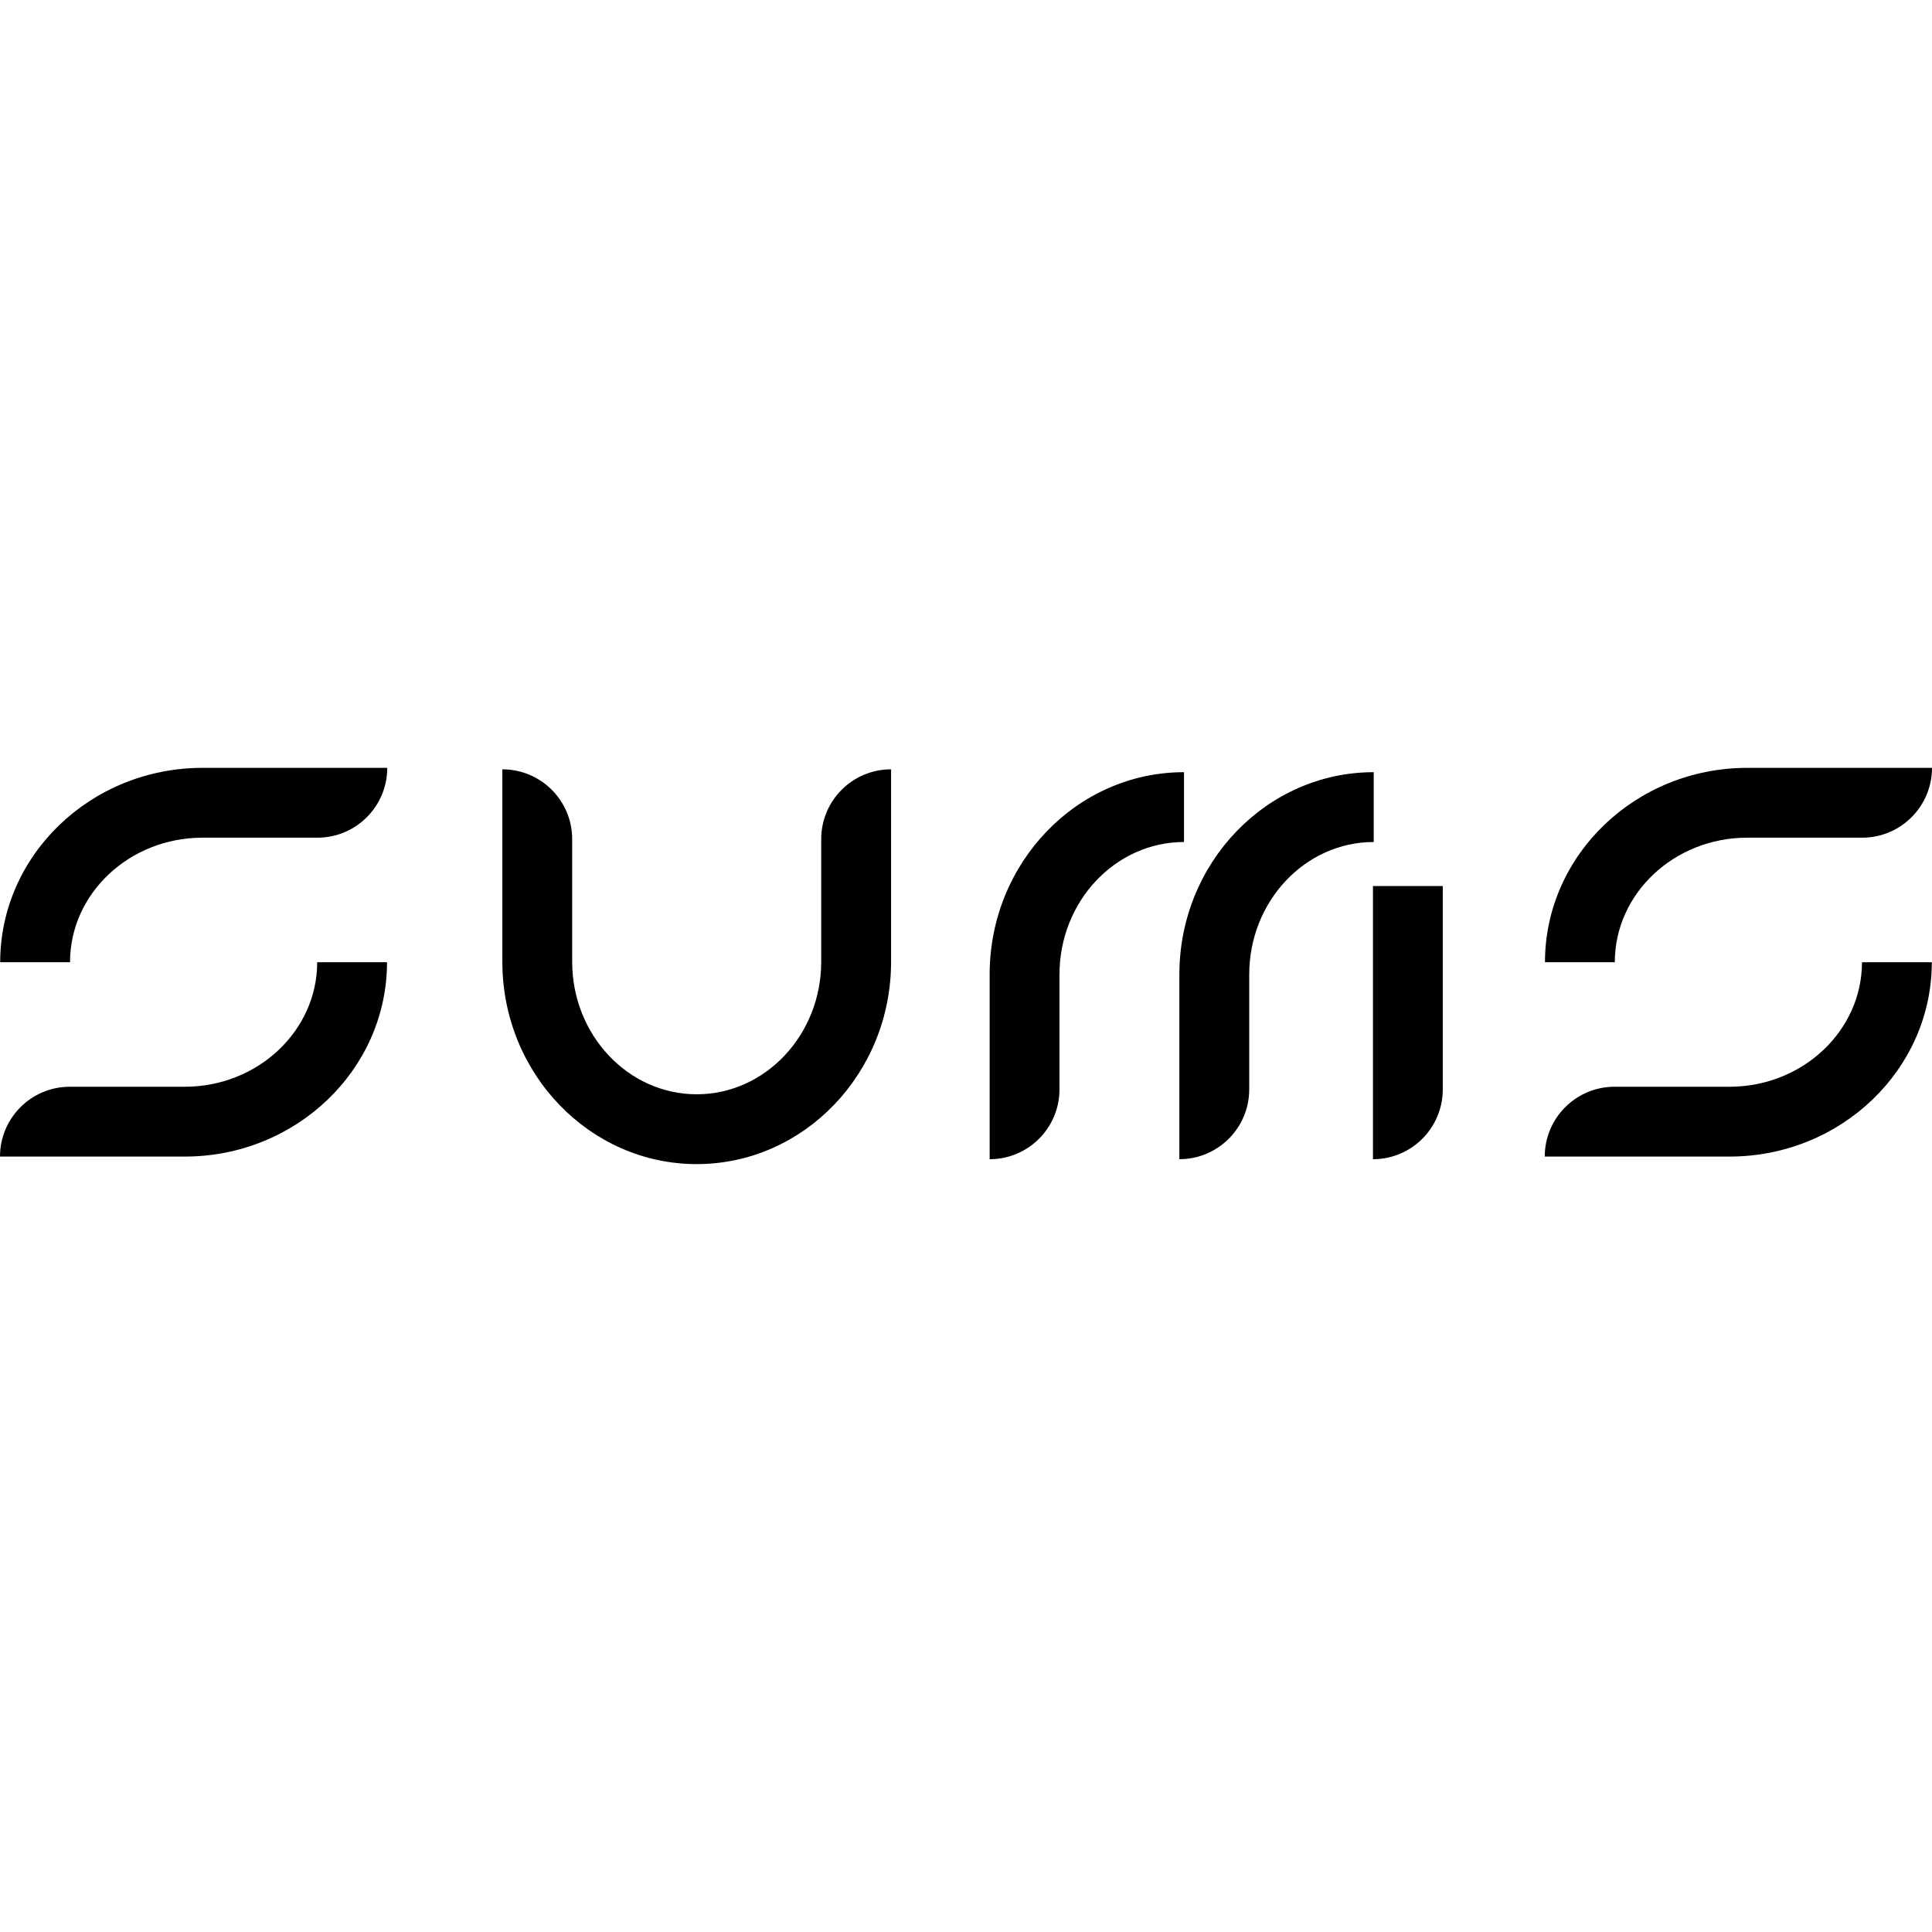
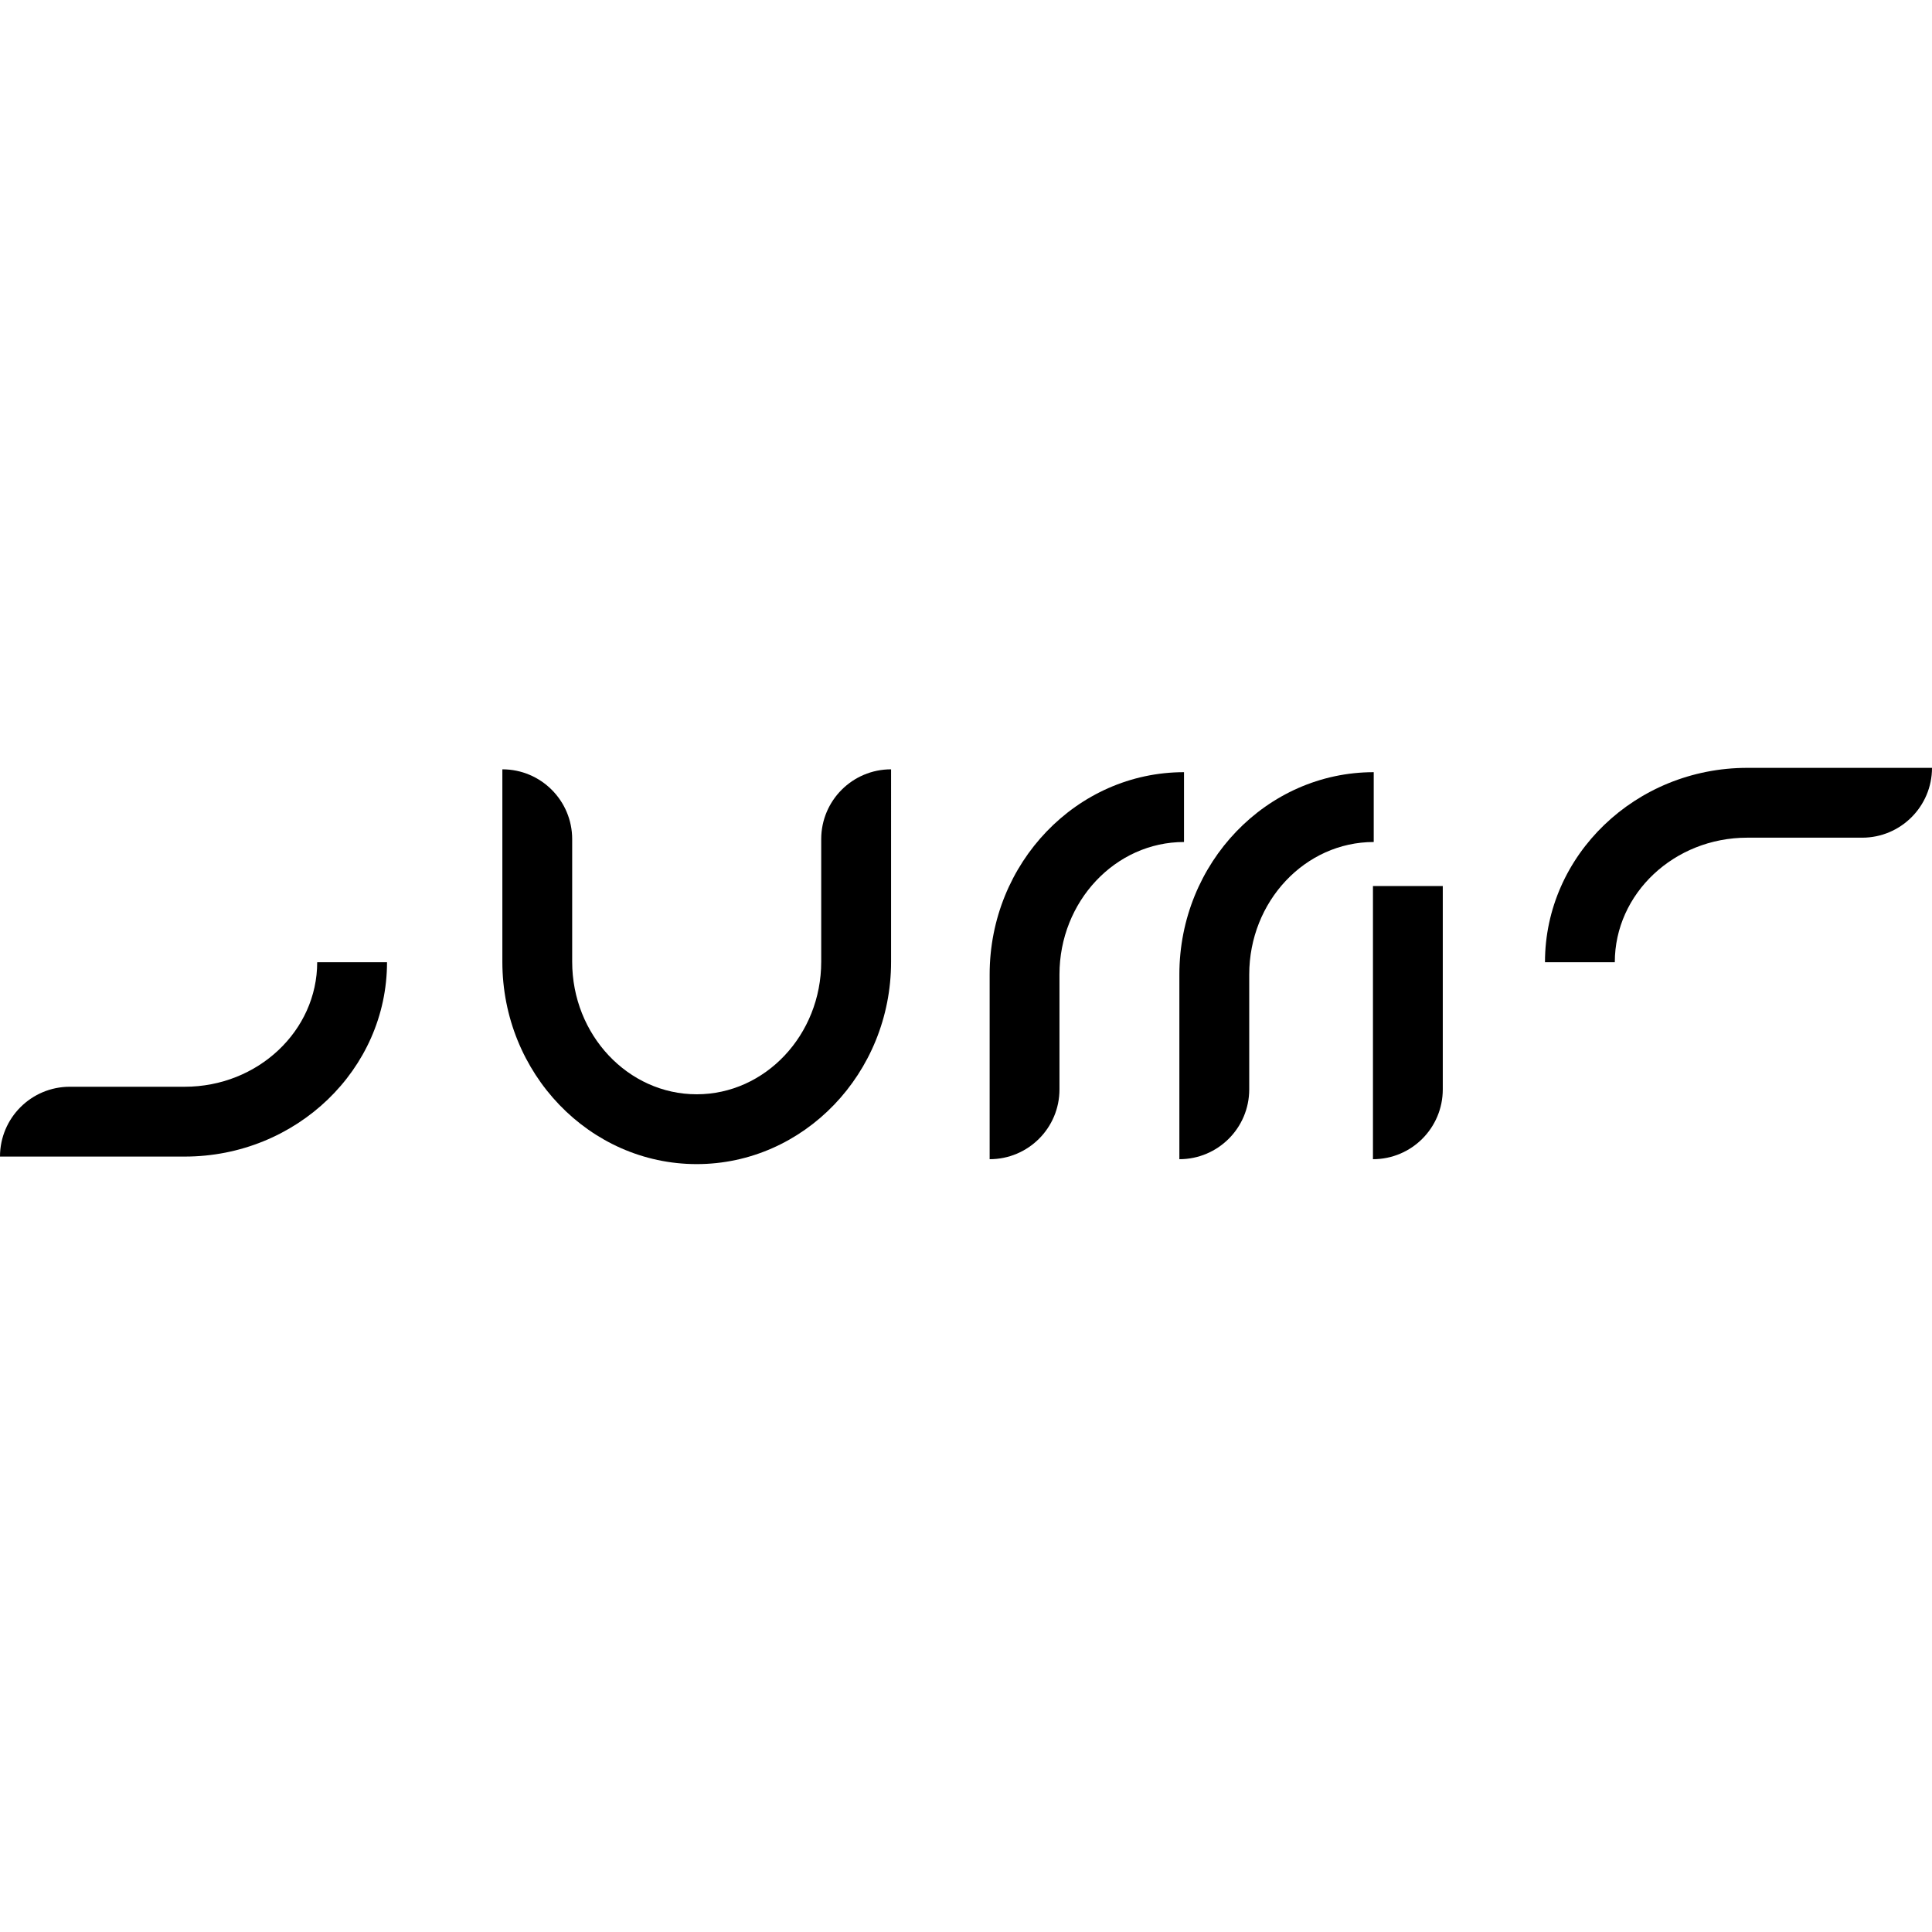
<svg xmlns="http://www.w3.org/2000/svg" id="图层_1" x="0px" y="0px" viewBox="0 0 500 500" style="enable-background:new 0 0 500 500;" xml:space="preserve">
  <g>
    <path d="M47.81,299.32H0c0-9.98,8.09-18.07,18.07-18.07h29.74c18.9,0,34.28-14.46,34.28-32.23h18.07  C100.16,276.76,76.68,299.32,47.81,299.32" />
-     <path d="M18.12,249.02H0.05c0-27.73,23.49-50.3,52.36-50.3h47.81c0,9.98-8.09,18.07-18.07,18.07H52.4  C33.5,216.79,18.12,231.25,18.12,249.02" />
-     <path d="M447.59,299.32h-47.81c0-9.98,8.09-18.07,18.07-18.07h29.74c18.9,0,34.29-14.46,34.29-32.23h18.07  C499.95,276.76,476.46,299.32,447.59,299.32" />
    <path d="M417.91,249.02h-18.07c0-27.73,23.49-50.3,52.36-50.3H500c0,9.98-8.1,18.07-18.07,18.07h-29.74  C433.28,216.79,417.91,231.25,417.91,249.02" />
    <path d="M230.6,199.1c-9.98,0-18.07,8.09-18.07,18.07v31.74c0,18.9-14.46,34.29-32.22,34.29c-17.77,0-32.23-15.38-32.23-34.29  v-31.74c0-9.98-8.09-18.07-18.07-18.07v49.82c0,28.87,22.56,52.35,50.3,52.35c27.73,0,50.3-23.49,50.3-52.35V199.1z" />
    <path d="M355.32,300L355.32,300v-70.69h18.07v52.61C373.39,291.91,365.31,300,355.32,300" />
    <path d="M256.12,300L256.12,300v-47.81c0-28.87,22.56-52.35,50.3-52.35v18.07c-17.77,0-32.23,15.38-32.23,34.29v29.74  C274.19,291.91,266.11,300,256.12,300" />
    <path d="M305.22,300L305.22,300v-47.81c0-28.87,22.56-52.35,50.3-52.35v18.07c-17.77,0-32.22,15.38-32.22,34.29v29.74  C323.29,291.91,315.2,300,305.22,300" />
  </g>
</svg>